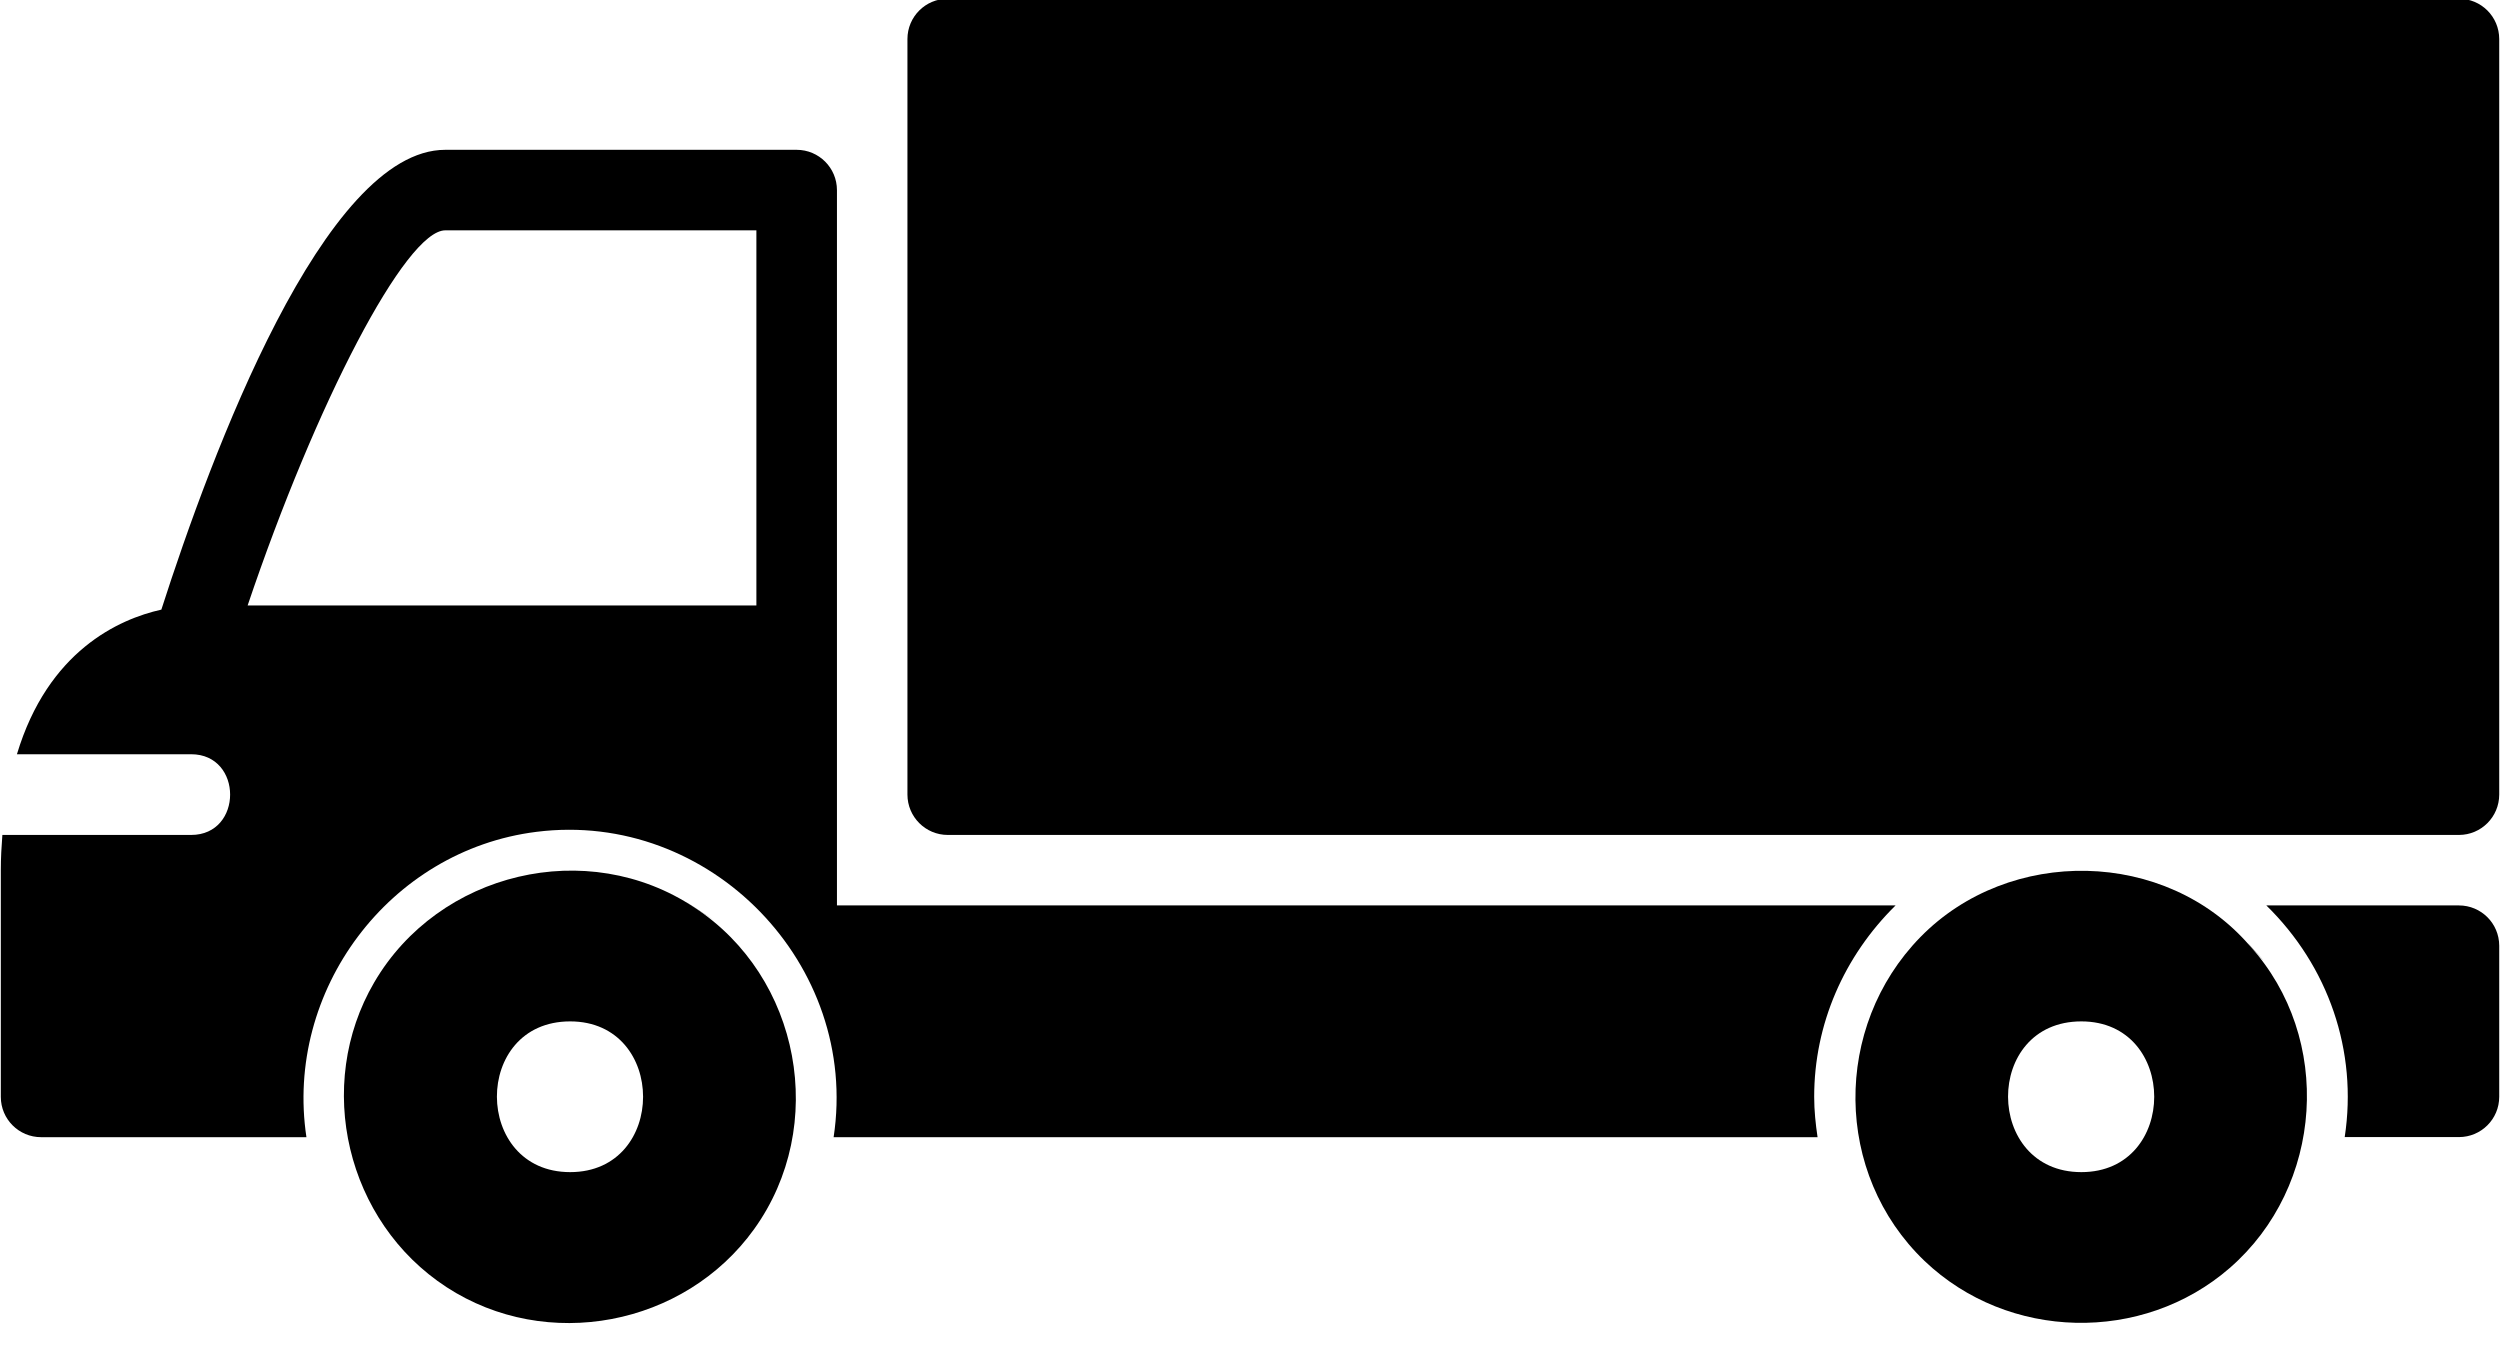
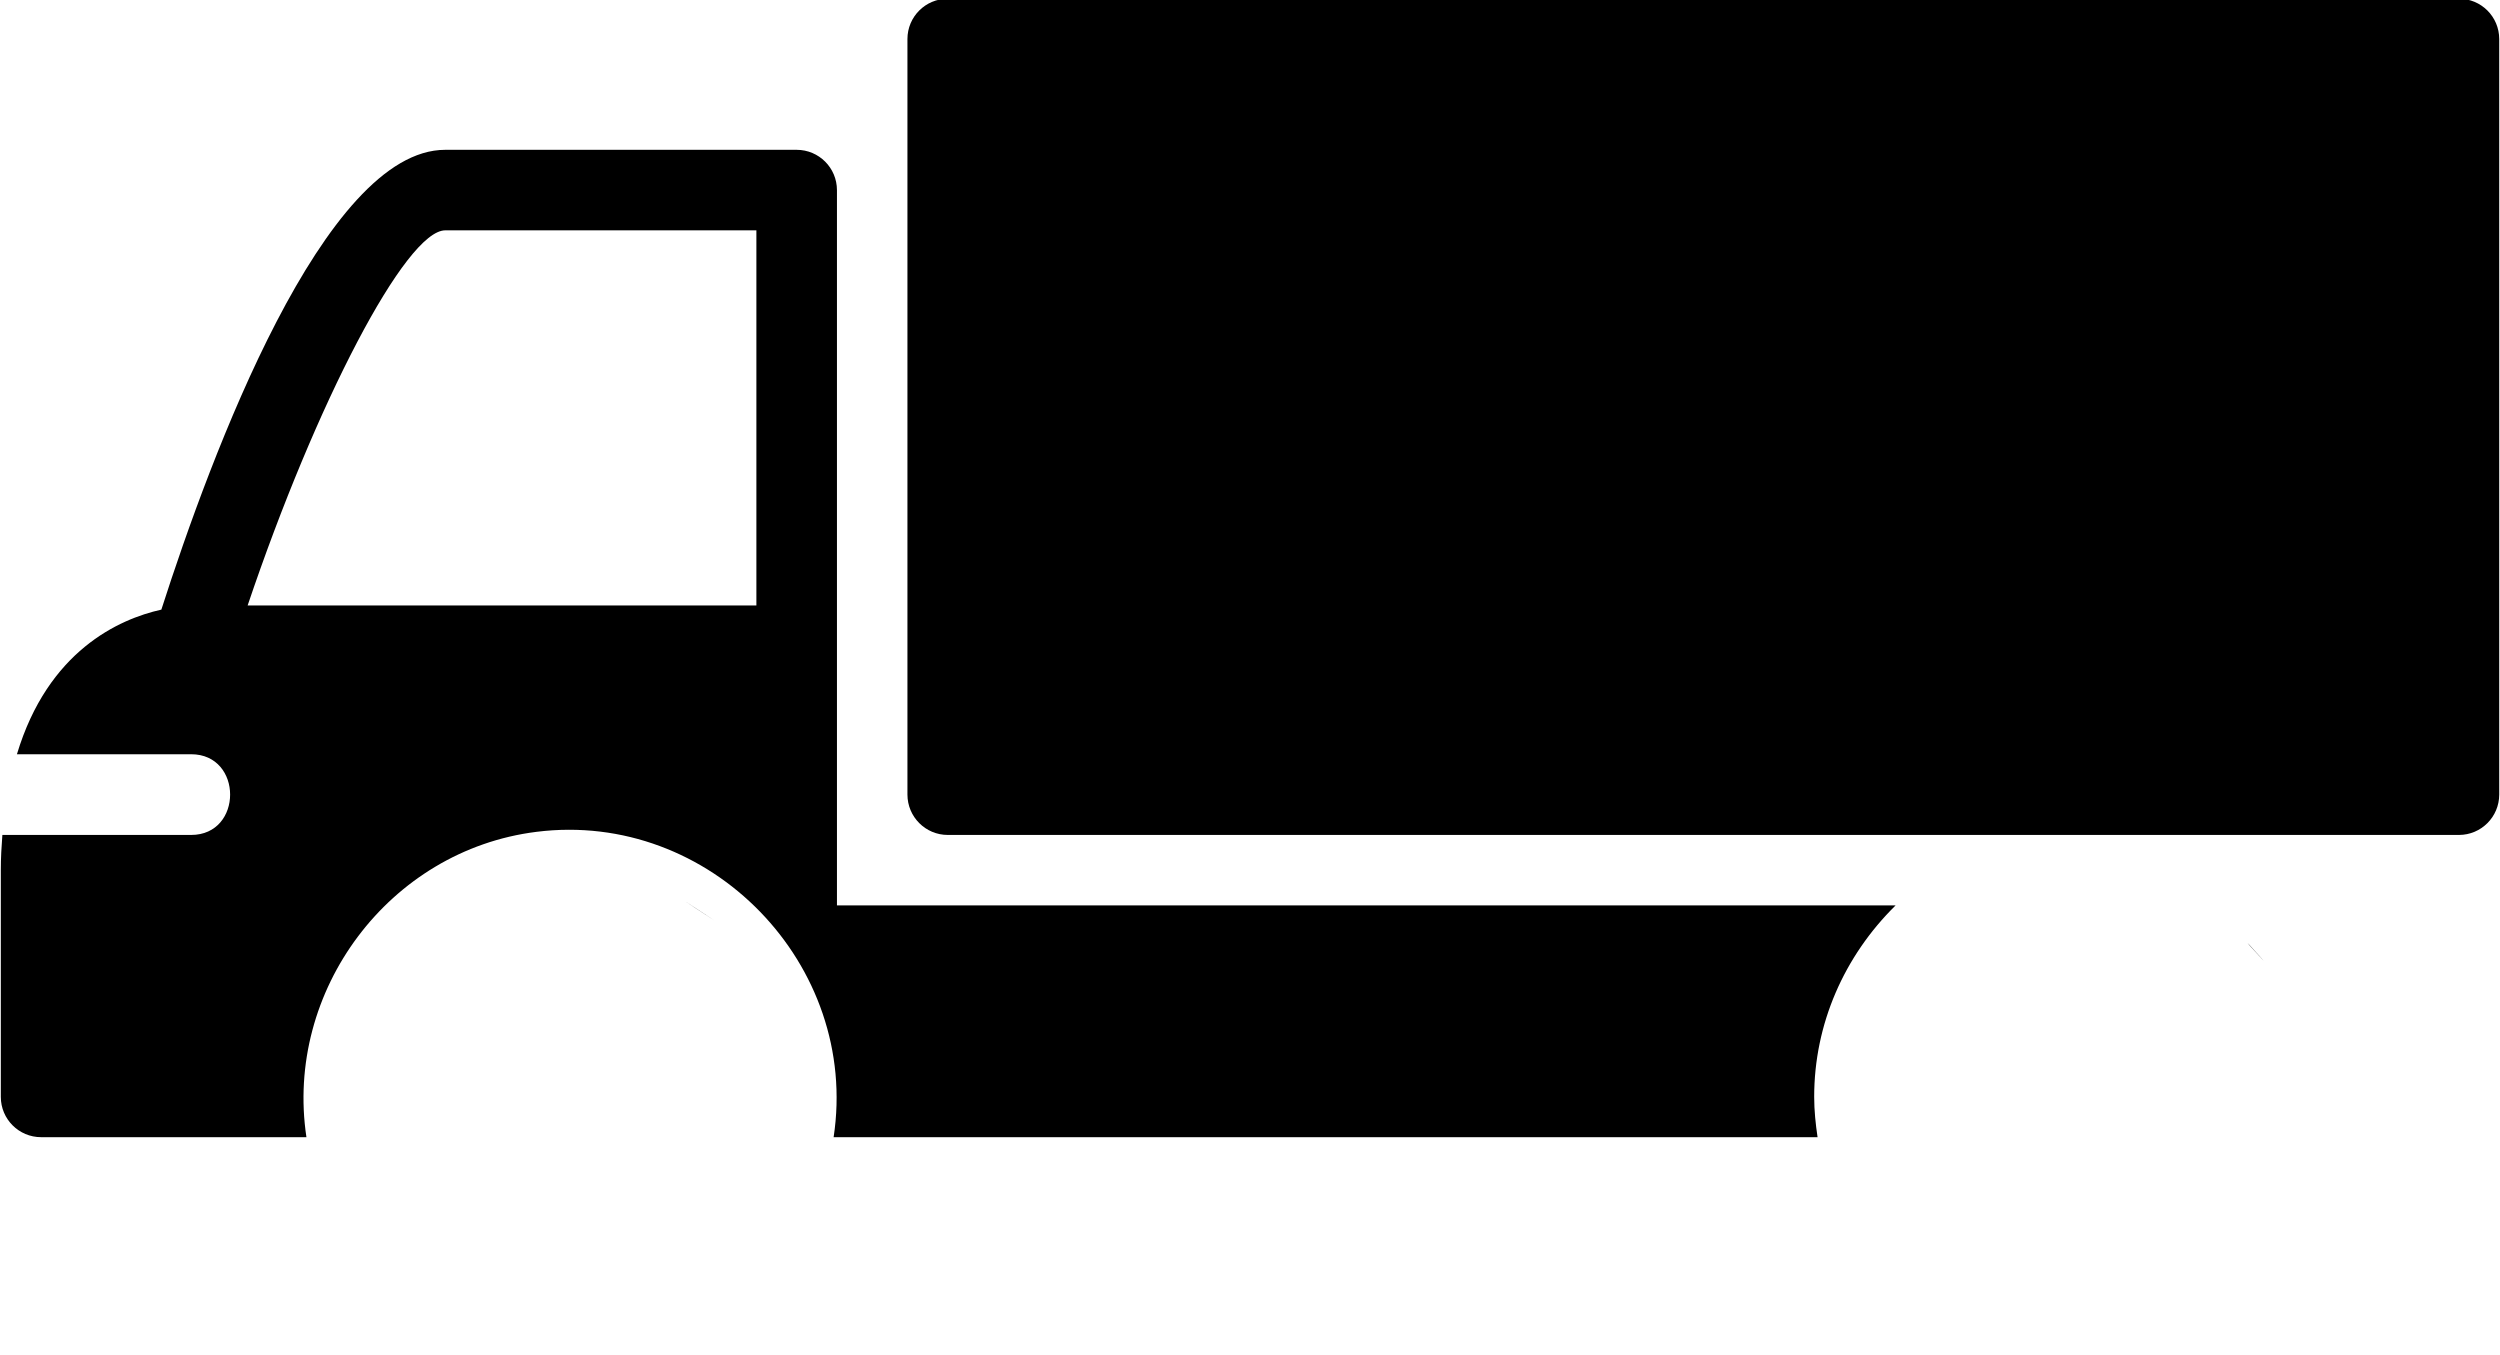
<svg xmlns="http://www.w3.org/2000/svg" height="29.7" preserveAspectRatio="xMidYMid meet" version="1.0" viewBox="4.6 22.0 54.8 29.7" width="54.8" zoomAndPan="magnify">
  <g id="change1_1">
    <path d="M58.5,21.972H25.375c-0.488,0-0.884,0.395-0.884,0.883v16.562c0,0.488,0.396,0.885,0.884,0.885H58.5 c0.487,0,0.883-0.396,0.883-0.885V22.854C59.382,22.366,58.987,21.972,58.5,21.972z" />
    <path d="M19.819,41.89C21.17,42.773,19.033,41.369,19.819,41.89L19.819,41.89z" />
-     <path d="M19.819,41.89c-2.347-1.557-5.6-0.777-7.015,1.642c-1.324,2.263-0.61,5.253,1.584,6.682 c2.196,1.432,5.215,0.854,6.742-1.271C22.756,46.681,22.152,43.414,19.819,41.89z M17.098,47.693c-2.132,0-2.15-3.304,0-3.304 C19.229,44.39,19.229,47.693,17.098,47.693z" />
    <path d="M53.915,42.729C54.71,43.604,53.633,42.401,53.915,42.729L53.915,42.729z" />
-     <path d="M46.694,42.542c-1.921,1.967-1.903,5.188,0.092,7.098c1.832,1.748,4.779,1.816,6.69,0.154 c2.056-1.787,2.282-5.035,0.438-7.064C52.074,40.601,48.646,40.546,46.694,42.542z M50.223,47.693c-2.133,0-2.151-3.304,0-3.304 C52.353,44.39,52.353,47.693,50.223,47.693z" />
    <path d="M46.151,41.847h-6.349H22.946v-5.689v-9.99c0-0.488-0.395-0.884-0.883-0.884H14.36c-2.651,0-5.129,6.671-6.223,10.079 c-0.931,0.207-2.485,0.906-3.166,3.17h3.819c1.139,0,1.139,1.769,0,1.769H4.652c-0.019,0.249-0.034,0.502-0.034,0.768v4.974 c0,0.488,0.396,0.883,0.883,0.883h5.816c-0.483-3.206,1.811-6.288,5.041-6.693c3.808-0.48,7.09,2.914,6.515,6.693h16.931h4.637 c-0.043-0.289-0.074-0.583-0.074-0.883C44.366,44.449,45.023,42.958,46.151,41.847z M21.179,35.272H10.028 c1.495-4.432,3.466-8.223,4.333-8.223h6.819V35.272z" />
-     <path d="M58.5,41.847h-1.62h-2.602c1.359,1.33,2.006,3.189,1.718,5.078h0.884h1.62c0.487,0,0.883-0.395,0.883-0.883v-3.313 C59.382,42.241,58.987,41.847,58.5,41.847z" />
  </g>
</svg>